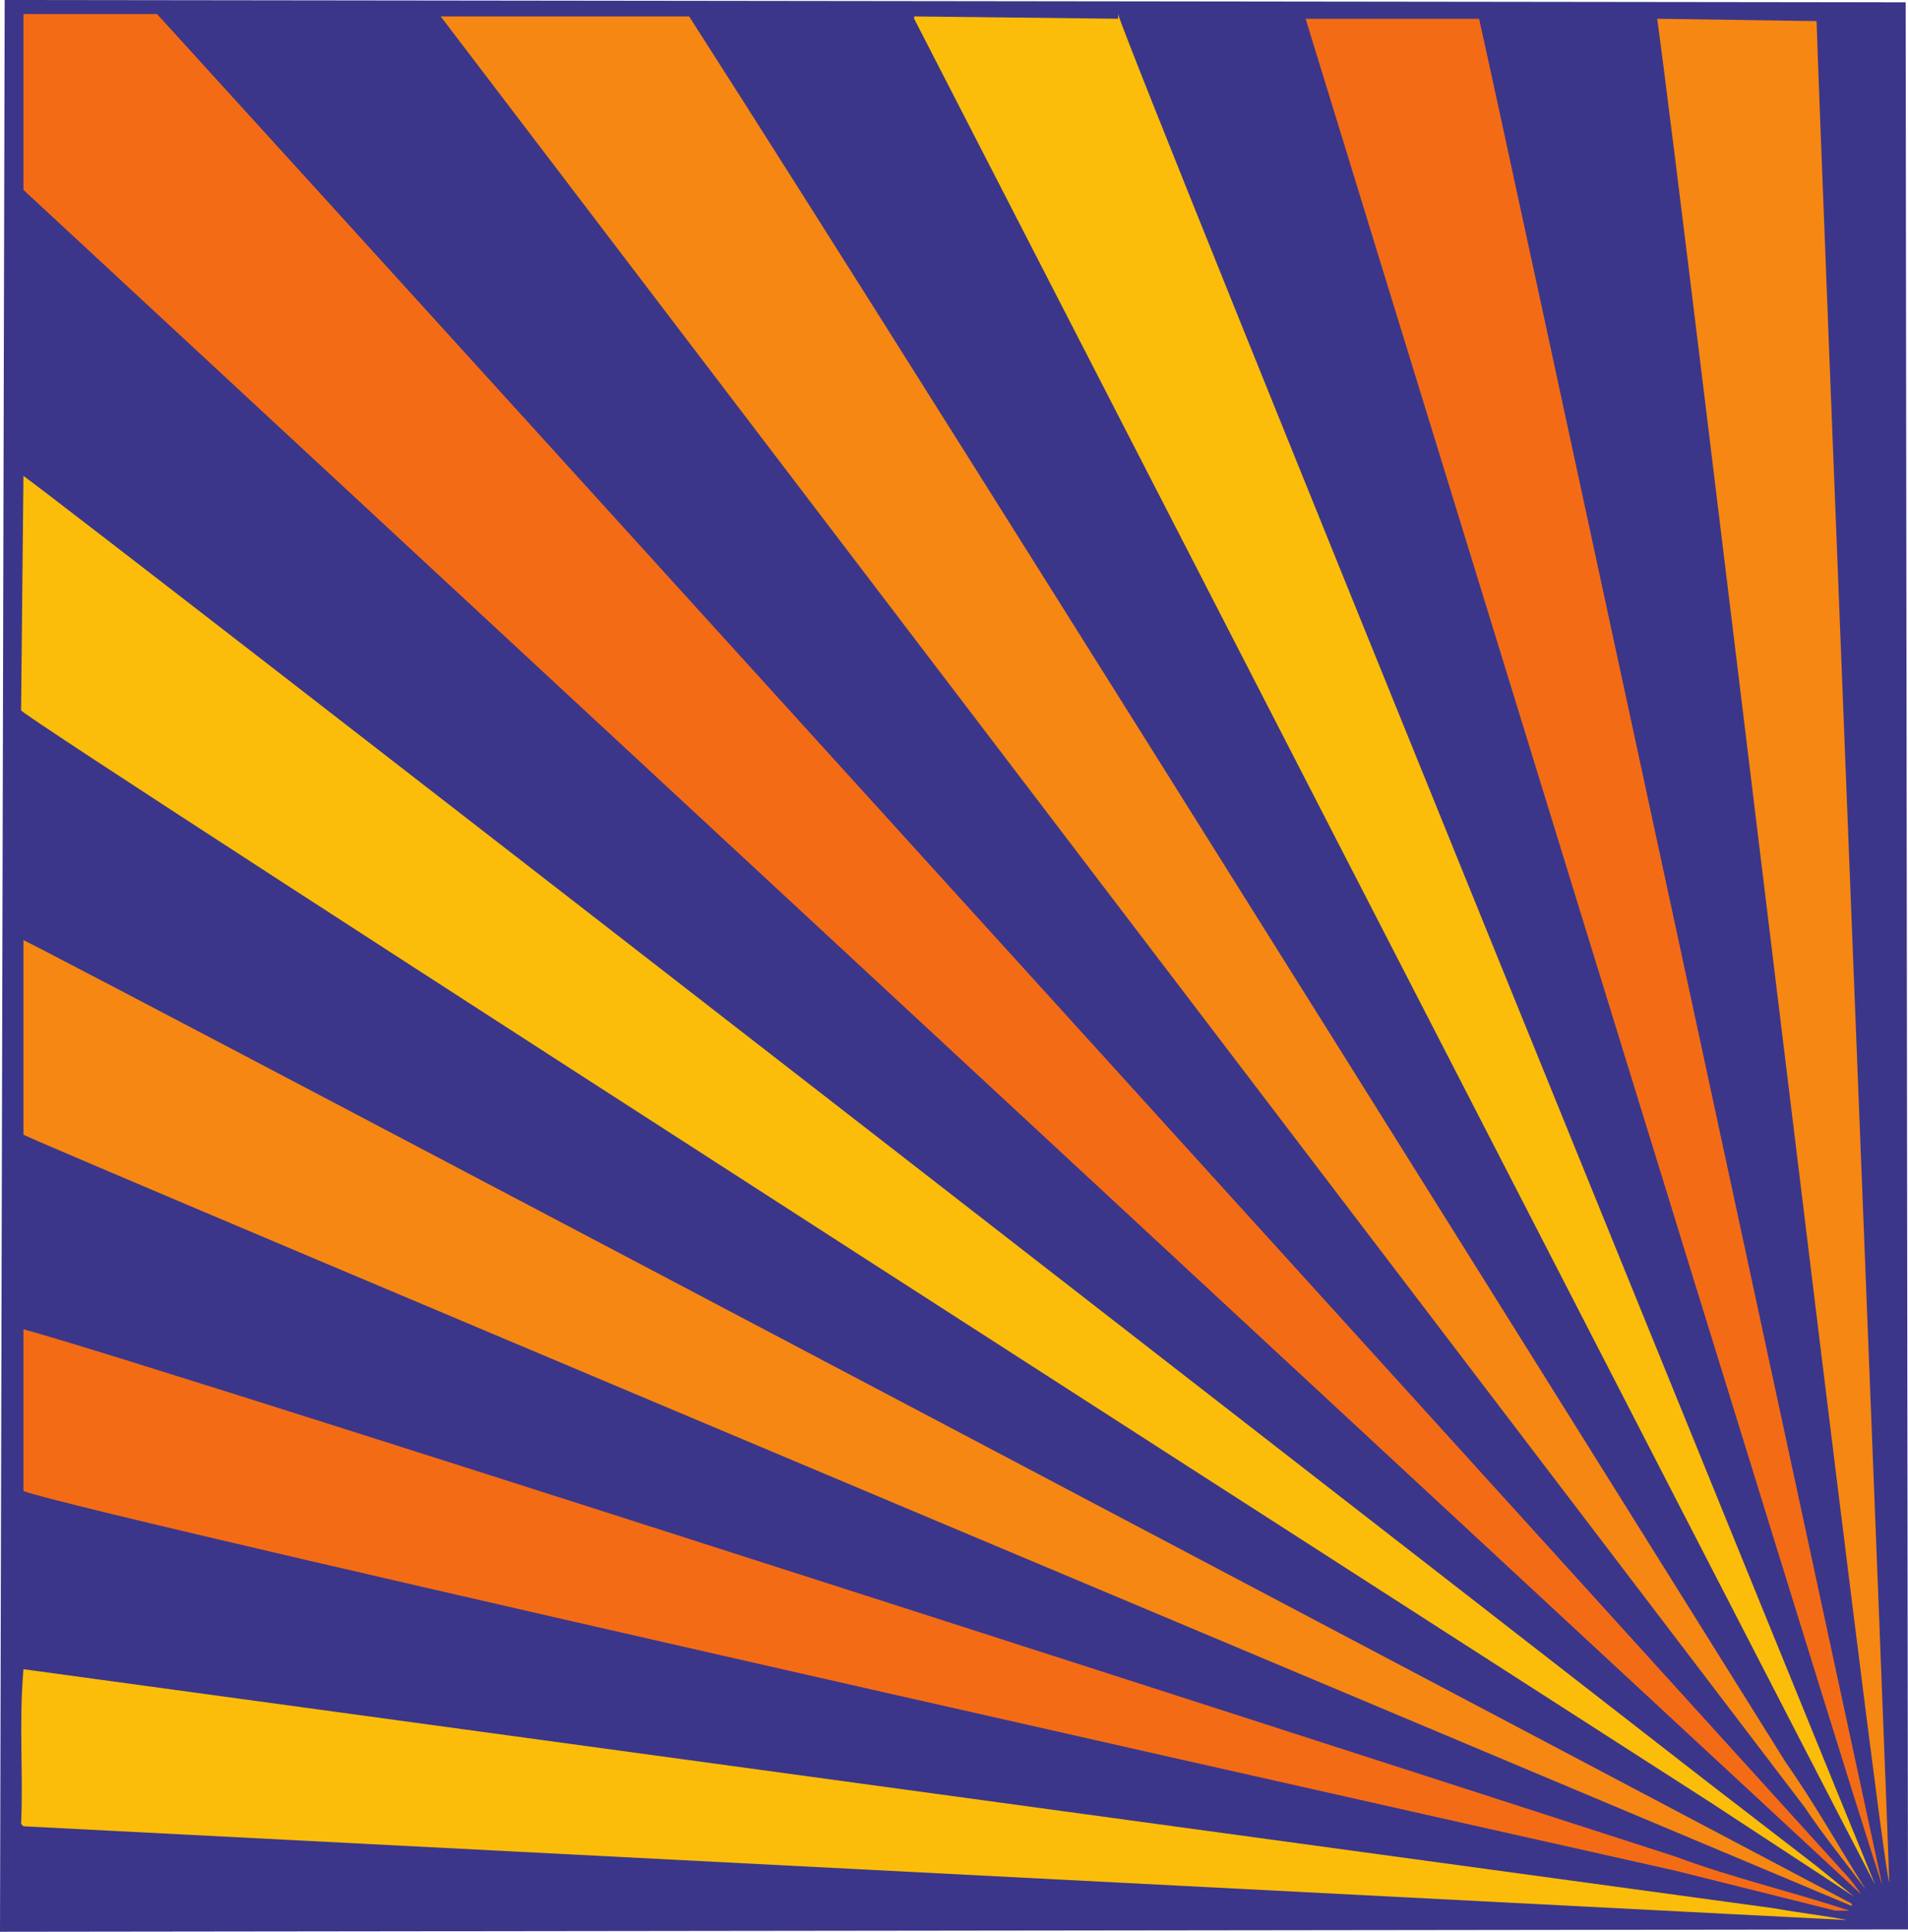
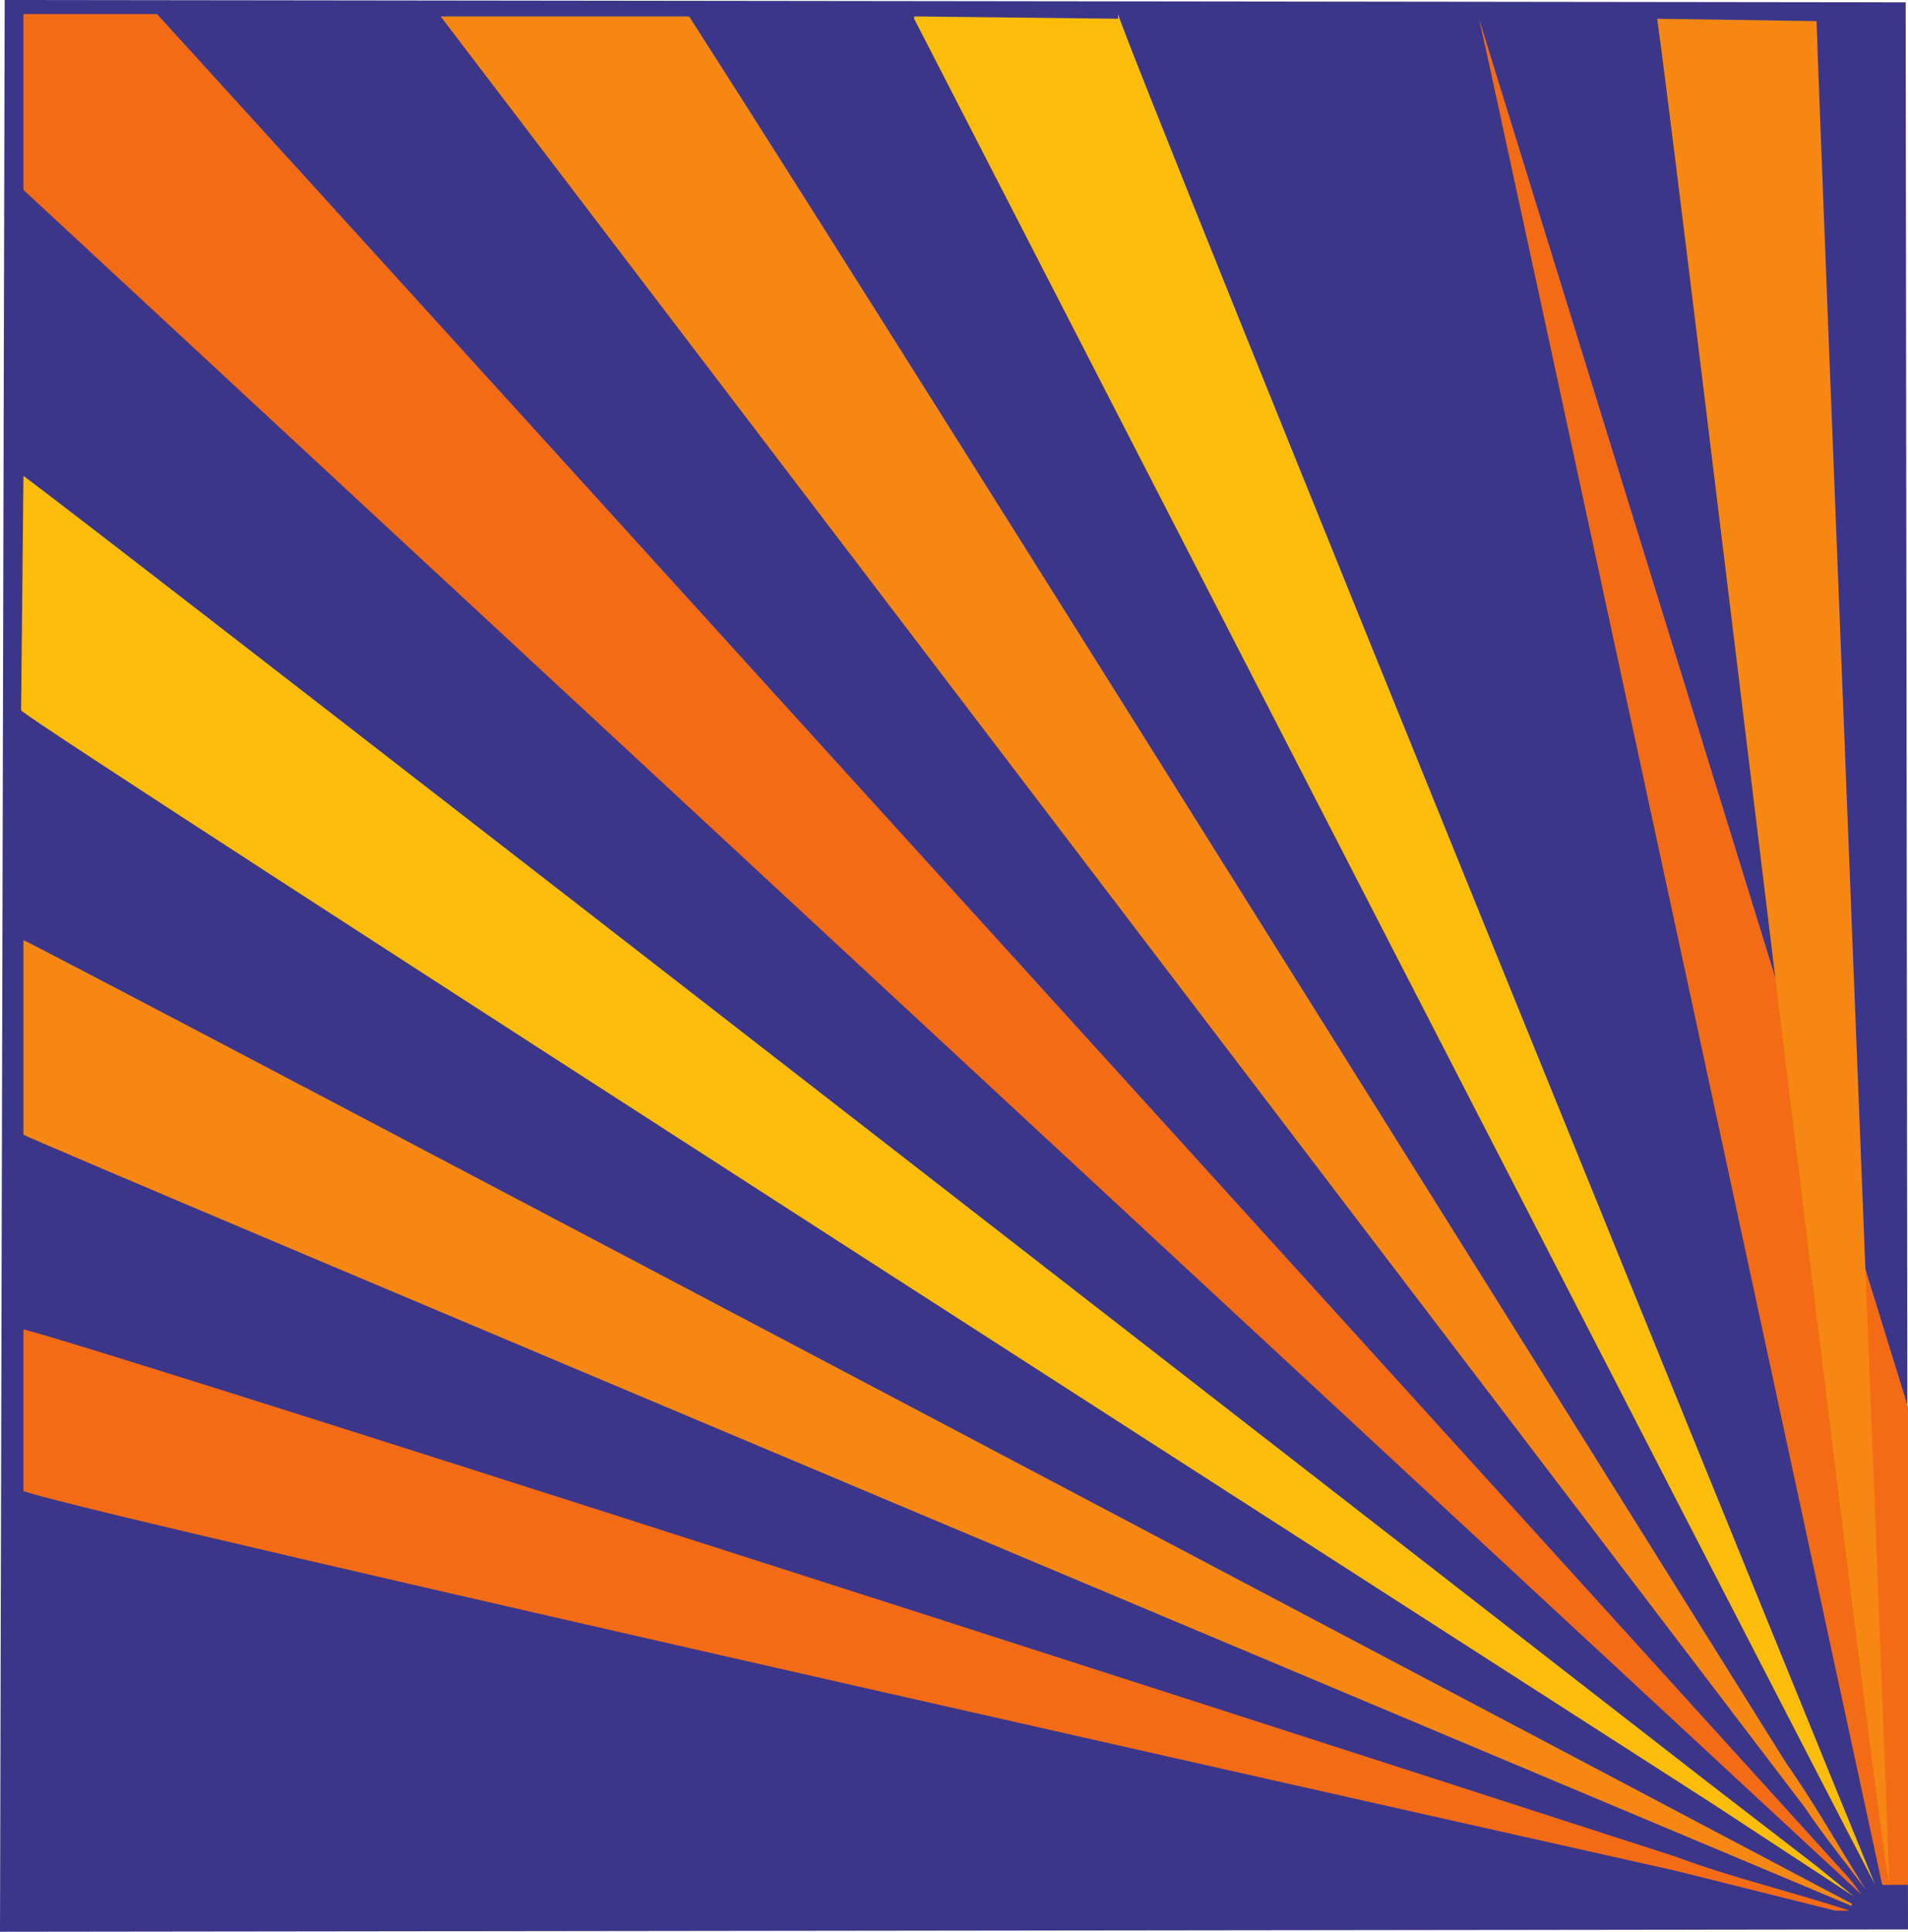
<svg xmlns="http://www.w3.org/2000/svg" width="610.5" height="618">
  <path fill="#3b3689" fill-rule="evenodd" d="m609.75.75.75 616.5L0 618 1.5 0l608.25.75" />
  <path fill="#f46b16" fill-rule="evenodd" d="M50.25 4.5c100.5 110.25 539.25 594 539.25 594 2.25 2.25 4.5 5.25 6 7.5L7.5 60.75V4.5h42.75" />
  <path fill="#fbbd09" fill-rule="evenodd" d="M600 603C563.25 532.5 292.5 6 292.5 6v-.75l65.25.75V4.5C361.5 18 591 581.25 600 603" />
  <path fill="#f68712" fill-rule="evenodd" d="M220.5 5.25c78 121.5 351 558.75 351 558.75 9 12.75 16.5 26.25 25.5 40.5-6.75-9-13.5-17.25-19.5-26.25L141 5.25h79.5" />
-   <path fill="#f46b16" fill-rule="evenodd" d="M473.25 6c5.25 22.5 126 583.5 129 597C597 589.5 417.75 6 417.75 6h55.5" />
+   <path fill="#f46b16" fill-rule="evenodd" d="M473.25 6c5.25 22.5 126 583.5 129 597h55.5" />
  <path fill="#f68712" fill-rule="evenodd" d="M581.25 6.75c.75 27.75 23.25 588 23.25 595.5-3-7.5-65.25-531-74.25-596.25l51 .75" />
  <path fill="#fbbd09" fill-rule="evenodd" d="m545.25 569.25 36 27.75 12 9.75-45.75-30S6.75 229.5 6.75 227.25l.75-75c12 8.25 537.75 417 537.75 417" />
  <path fill="#f68712" fill-rule="evenodd" d="M592.5 609v.75S14.25 366.75 7.5 363v-62.25C24.75 309 592.5 609 592.5 609" />
  <path fill="#f46b16" fill-rule="evenodd" d="M536.25 594c18 6.75 37.5 11.25 55.5 17.25h-4.5l-51-12.75S27 484.5 7.5 477v-51.75C49.5 436.5 536.25 594 536.25 594" />
-   <path fill="#fbbd09" fill-rule="evenodd" d="M567.75 610.5c8.25 1.5 15.75 2.25 23.25 3.75l-583.5-30-.75-.75C7.5 567 6 552 7.5 534l560.25 76.5" />
</svg>